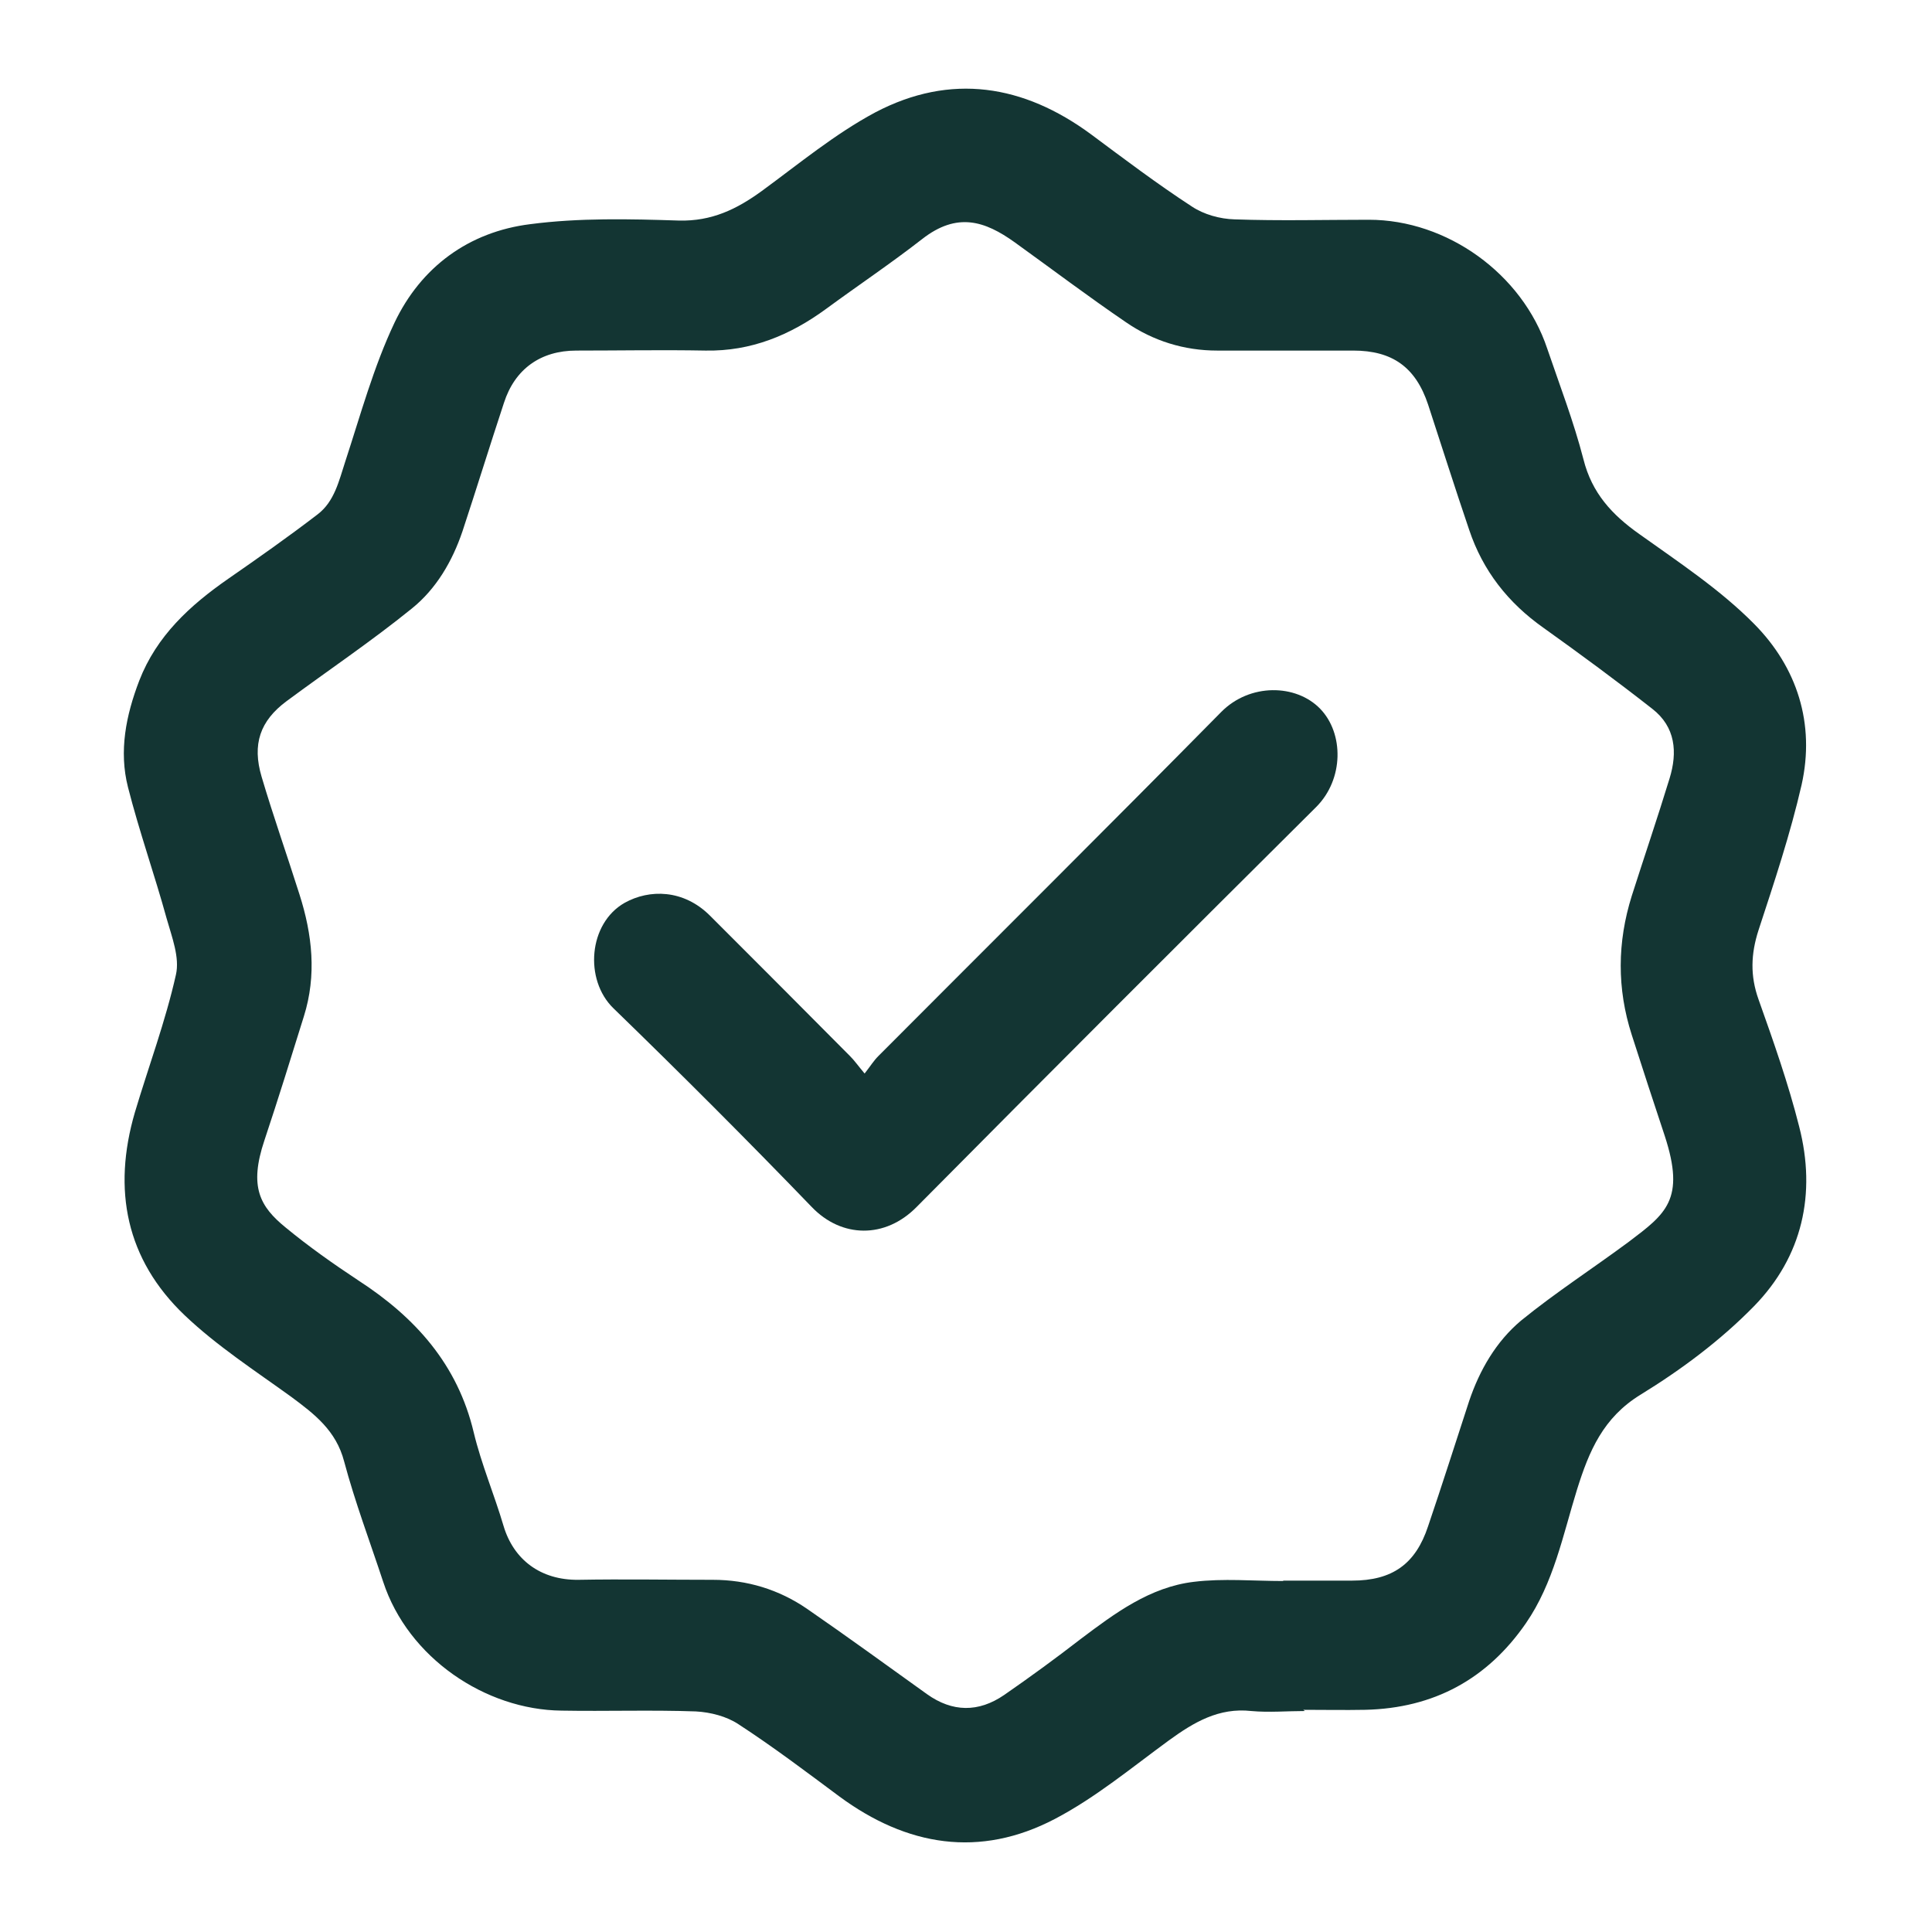
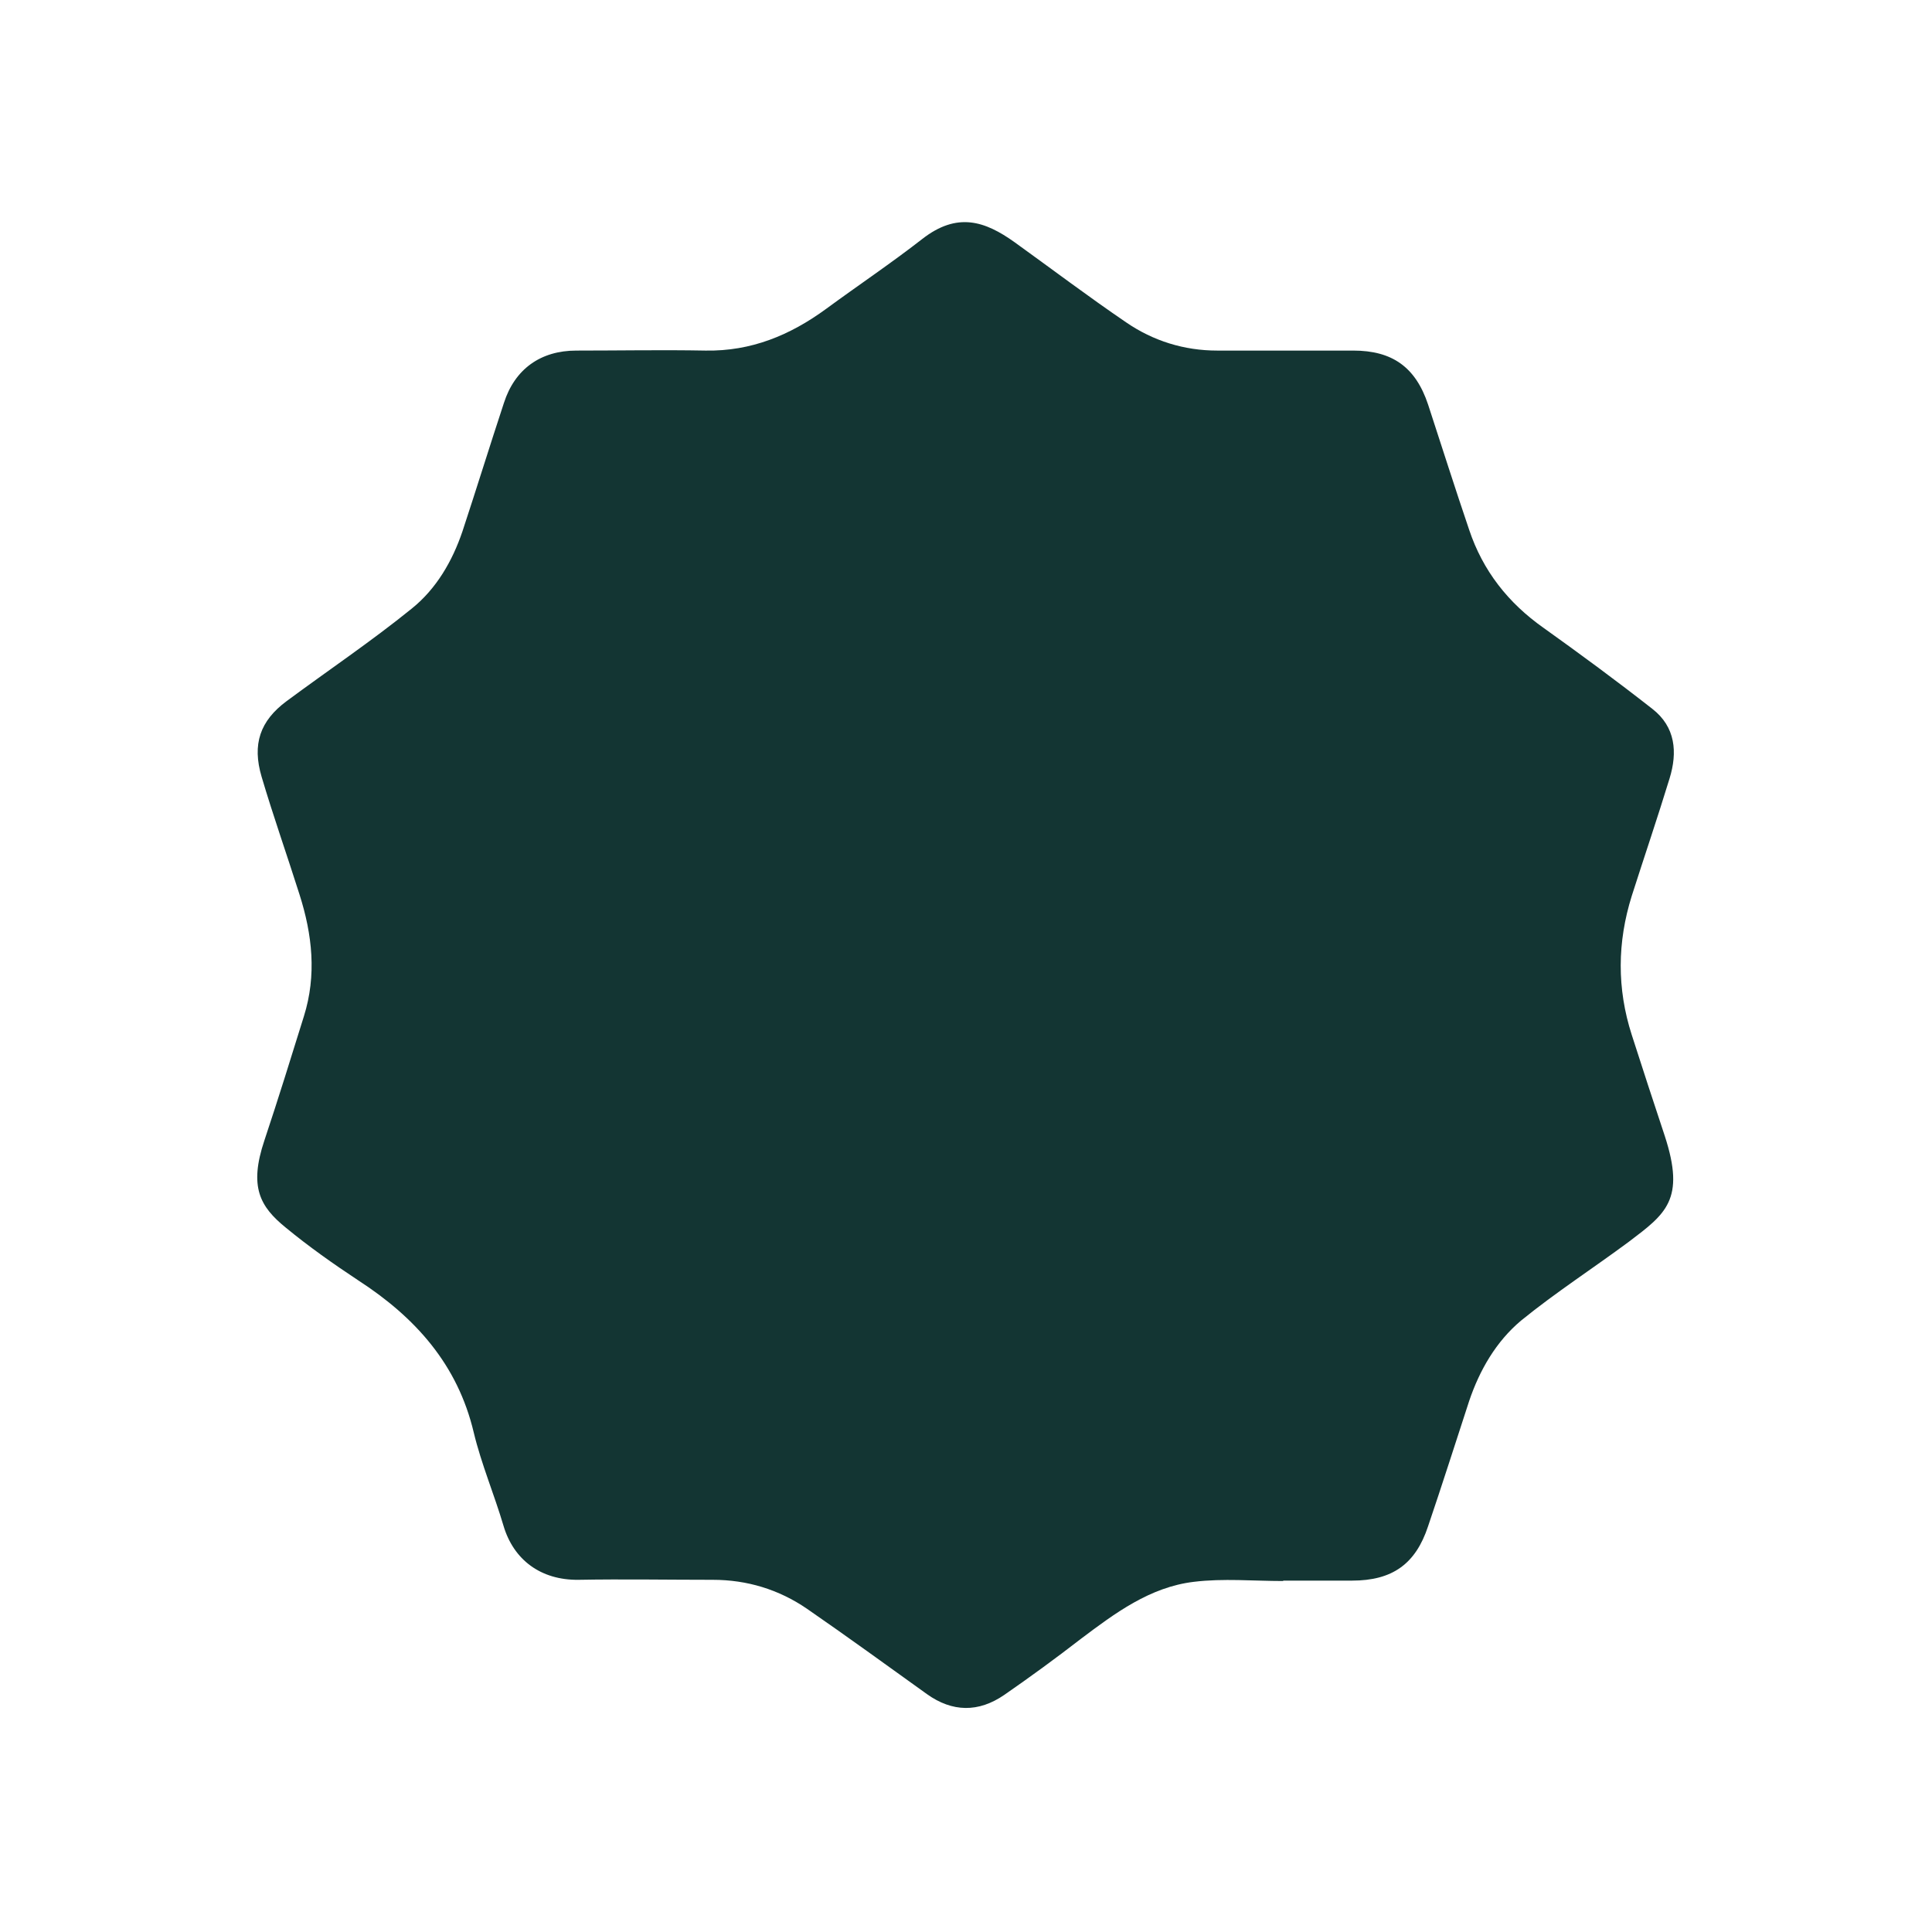
<svg xmlns="http://www.w3.org/2000/svg" id="Capa_1" data-name="Capa 1" viewBox="0 0 48 48">
  <defs>
    <style>
      .cls-1 {
        fill: #133533;
        stroke-width: 0px;
      }
    </style>
  </defs>
-   <path class="cls-1" d="M32.42,42.51c-.44,0-.89.04-1.33,0-.81-.09-1.43.28-2.05.73-.93.68-1.82,1.42-2.83,1.95-1.87.98-3.68.68-5.36-.56-.82-.61-1.64-1.23-2.5-1.79-.3-.2-.7-.3-1.06-.32-1.11-.04-2.23,0-3.34-.02-1.89-.02-3.81-1.31-4.43-3.2-.33-1-.7-1.98-.97-2.99-.2-.77-.74-1.18-1.32-1.61-.9-.65-1.84-1.26-2.64-2.02-1.46-1.39-1.8-3.12-1.24-5.04.34-1.14.76-2.26,1.02-3.42.1-.43-.1-.94-.23-1.4-.3-1.09-.68-2.16-.96-3.26-.23-.9-.05-1.79.28-2.65.43-1.11,1.26-1.87,2.21-2.53.75-.52,1.49-1.04,2.22-1.6.42-.32.53-.83.69-1.32.38-1.16.7-2.34,1.22-3.44.66-1.39,1.85-2.26,3.37-2.45,1.22-.16,2.47-.13,3.7-.09.81.02,1.43-.28,2.05-.73.93-.68,1.82-1.42,2.83-1.96,1.87-.98,3.68-.69,5.36.55.82.61,1.64,1.23,2.5,1.79.3.2.7.31,1.06.32,1.11.04,2.23.01,3.34.01,1.94,0,3.81,1.34,4.43,3.2.31.91.66,1.82.9,2.75.21.84.71,1.38,1.39,1.86.98.7,2.01,1.38,2.85,2.23,1.07,1.08,1.52,2.48,1.18,4-.28,1.22-.68,2.42-1.07,3.61-.19.59-.21,1.13,0,1.72.37,1.04.74,2.09,1.01,3.16.43,1.67.08,3.23-1.12,4.46-.83.85-1.81,1.58-2.82,2.2-.93.57-1.28,1.4-1.58,2.36-.35,1.13-.58,2.32-1.27,3.32-.96,1.39-2.29,2.11-3.99,2.15-.51.01-1.03,0-1.54,0ZM31.88,39.31v-.04c.57,0,1.14,0,1.71,0,1,0,1.58-.41,1.89-1.35.35-1.03.68-2.07,1.02-3.11.26-.77.67-1.48,1.29-2,.86-.7,1.79-1.3,2.68-1.96.91-.69,1.41-1.04.89-2.63-.28-.84-.55-1.67-.82-2.51-.37-1.15-.36-2.3,0-3.45.31-.97.64-1.94.94-2.92.2-.65.15-1.28-.43-1.73-.88-.69-1.79-1.36-2.7-2.01-.88-.62-1.51-1.42-1.85-2.44-.35-1.03-.68-2.07-1.02-3.11-.31-.93-.89-1.34-1.86-1.34-1.13,0-2.25,0-3.38,0-.82,0-1.59-.24-2.26-.7-.94-.64-1.84-1.32-2.77-1.99-.74-.53-1.43-.76-2.3-.08-.77.6-1.59,1.15-2.38,1.73-.9.66-1.87,1.06-3,1.04-1.07-.02-2.14,0-3.21,0-.89,0-1.53.46-1.8,1.3-.35,1.06-.68,2.13-1.03,3.19-.25.74-.65,1.43-1.26,1.92-1,.81-2.07,1.53-3.11,2.3-.66.49-.86,1.07-.62,1.88.29.98.63,1.94.94,2.92.32,1,.43,2.01.11,3.03-.32,1.03-.64,2.06-.98,3.08-.39,1.16-.11,1.65.53,2.17.57.47,1.18.9,1.8,1.31,1.42.92,2.47,2.09,2.87,3.78.19.79.51,1.54.74,2.32.25.84.92,1.35,1.86,1.34,1.11-.02,2.23,0,3.34,0,.85,0,1.64.24,2.34.72,1,.69,1.99,1.41,2.98,2.12.63.45,1.28.46,1.92.02.65-.45,1.28-.91,1.9-1.39.85-.64,1.72-1.29,2.81-1.42.73-.09,1.48-.02,2.22-.02Z" />
-   <path class="cls-1" d="M21.49,26.66c.14-.18.22-.31.33-.42,2.84-2.85,5.7-5.69,8.52-8.55.71-.72,1.86-.7,2.46-.08.59.61.59,1.75-.1,2.44-3.32,3.3-6.63,6.61-9.93,9.94-.78.79-1.86.77-2.6,0-1.61-1.67-3.26-3.32-4.93-4.94-.73-.71-.62-2.11.28-2.62.61-.34,1.46-.34,2.12.32,1.16,1.16,2.32,2.32,3.48,3.49.11.11.2.24.36.43Z" />
+   <path class="cls-1" d="M32.42,42.51ZM31.88,39.31v-.04c.57,0,1.14,0,1.71,0,1,0,1.58-.41,1.89-1.35.35-1.03.68-2.07,1.02-3.11.26-.77.67-1.48,1.29-2,.86-.7,1.79-1.3,2.68-1.96.91-.69,1.41-1.04.89-2.63-.28-.84-.55-1.67-.82-2.51-.37-1.15-.36-2.3,0-3.45.31-.97.64-1.94.94-2.92.2-.65.15-1.28-.43-1.73-.88-.69-1.79-1.36-2.7-2.01-.88-.62-1.51-1.42-1.85-2.44-.35-1.03-.68-2.07-1.02-3.11-.31-.93-.89-1.34-1.86-1.34-1.13,0-2.25,0-3.38,0-.82,0-1.59-.24-2.26-.7-.94-.64-1.84-1.32-2.77-1.99-.74-.53-1.43-.76-2.3-.08-.77.6-1.59,1.15-2.38,1.73-.9.66-1.87,1.06-3,1.04-1.07-.02-2.14,0-3.21,0-.89,0-1.53.46-1.8,1.3-.35,1.06-.68,2.13-1.03,3.19-.25.74-.65,1.43-1.26,1.92-1,.81-2.07,1.53-3.11,2.3-.66.49-.86,1.07-.62,1.88.29.98.63,1.94.94,2.92.32,1,.43,2.01.11,3.03-.32,1.03-.64,2.06-.98,3.08-.39,1.16-.11,1.65.53,2.17.57.47,1.18.9,1.8,1.31,1.42.92,2.47,2.09,2.87,3.78.19.79.51,1.54.74,2.32.25.84.92,1.35,1.86,1.34,1.11-.02,2.23,0,3.34,0,.85,0,1.64.24,2.34.72,1,.69,1.99,1.41,2.98,2.12.63.45,1.28.46,1.92.02.65-.45,1.28-.91,1.9-1.39.85-.64,1.72-1.29,2.81-1.42.73-.09,1.48-.02,2.22-.02Z" />
</svg>